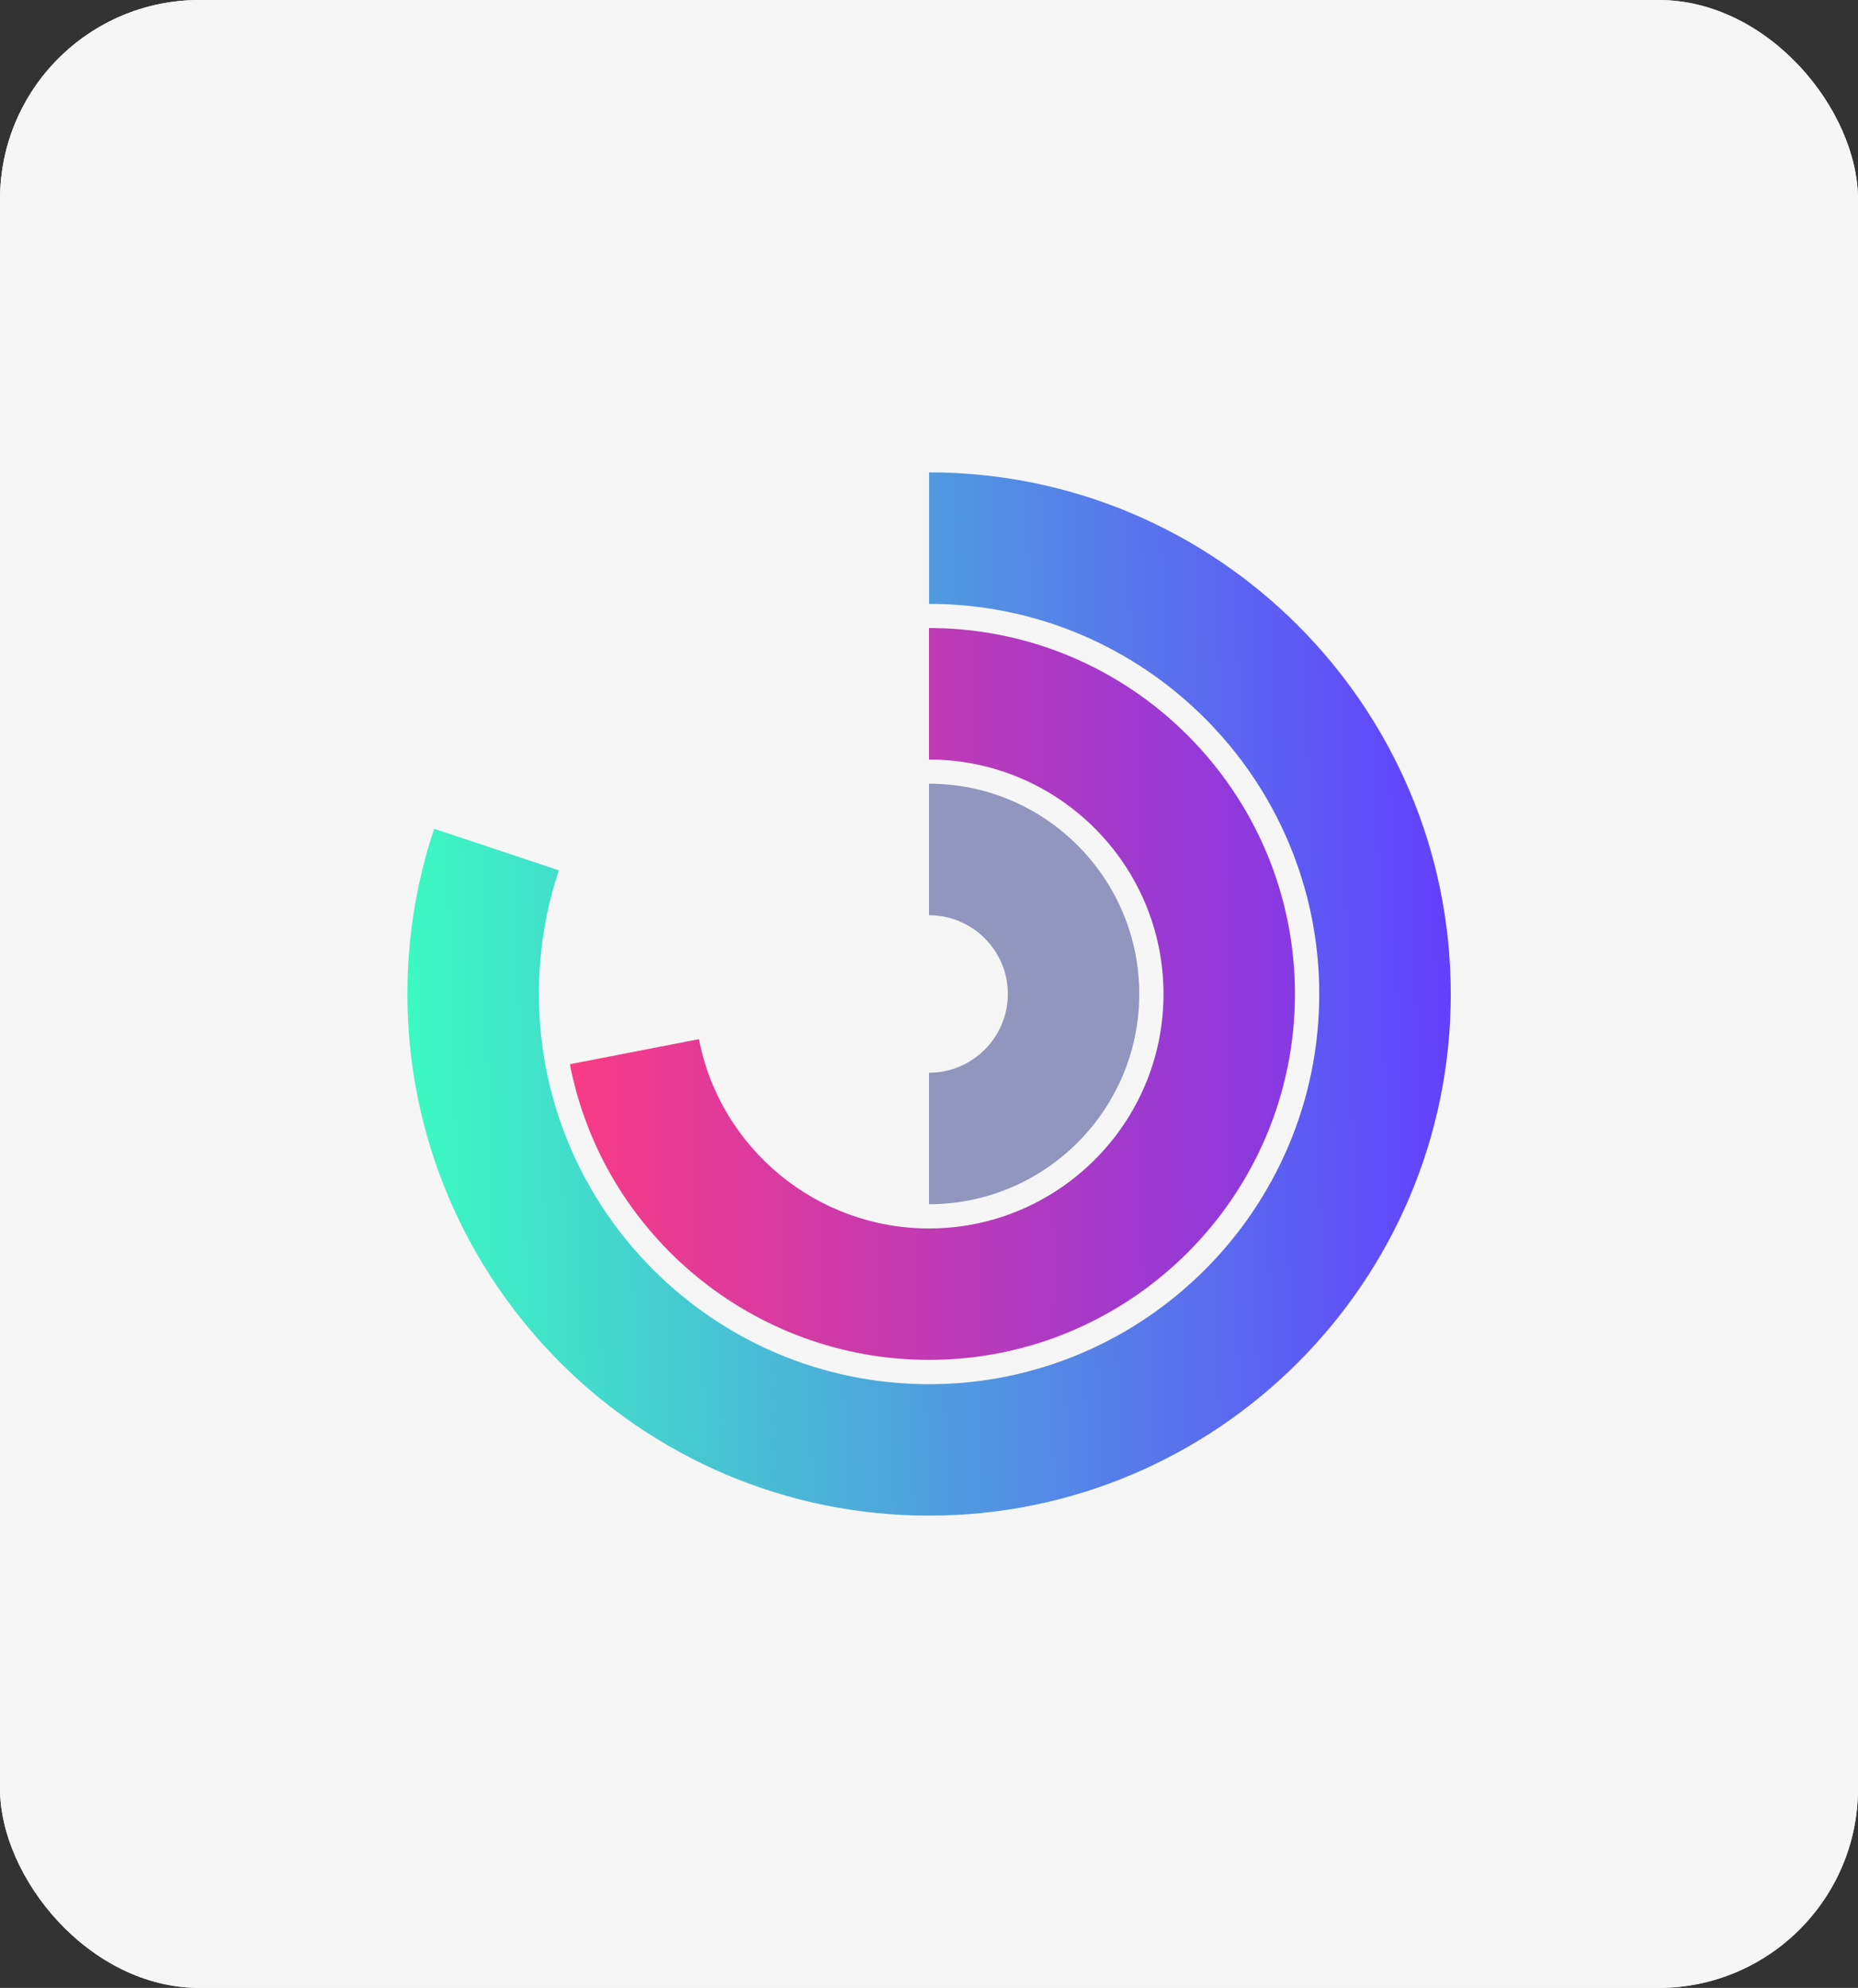
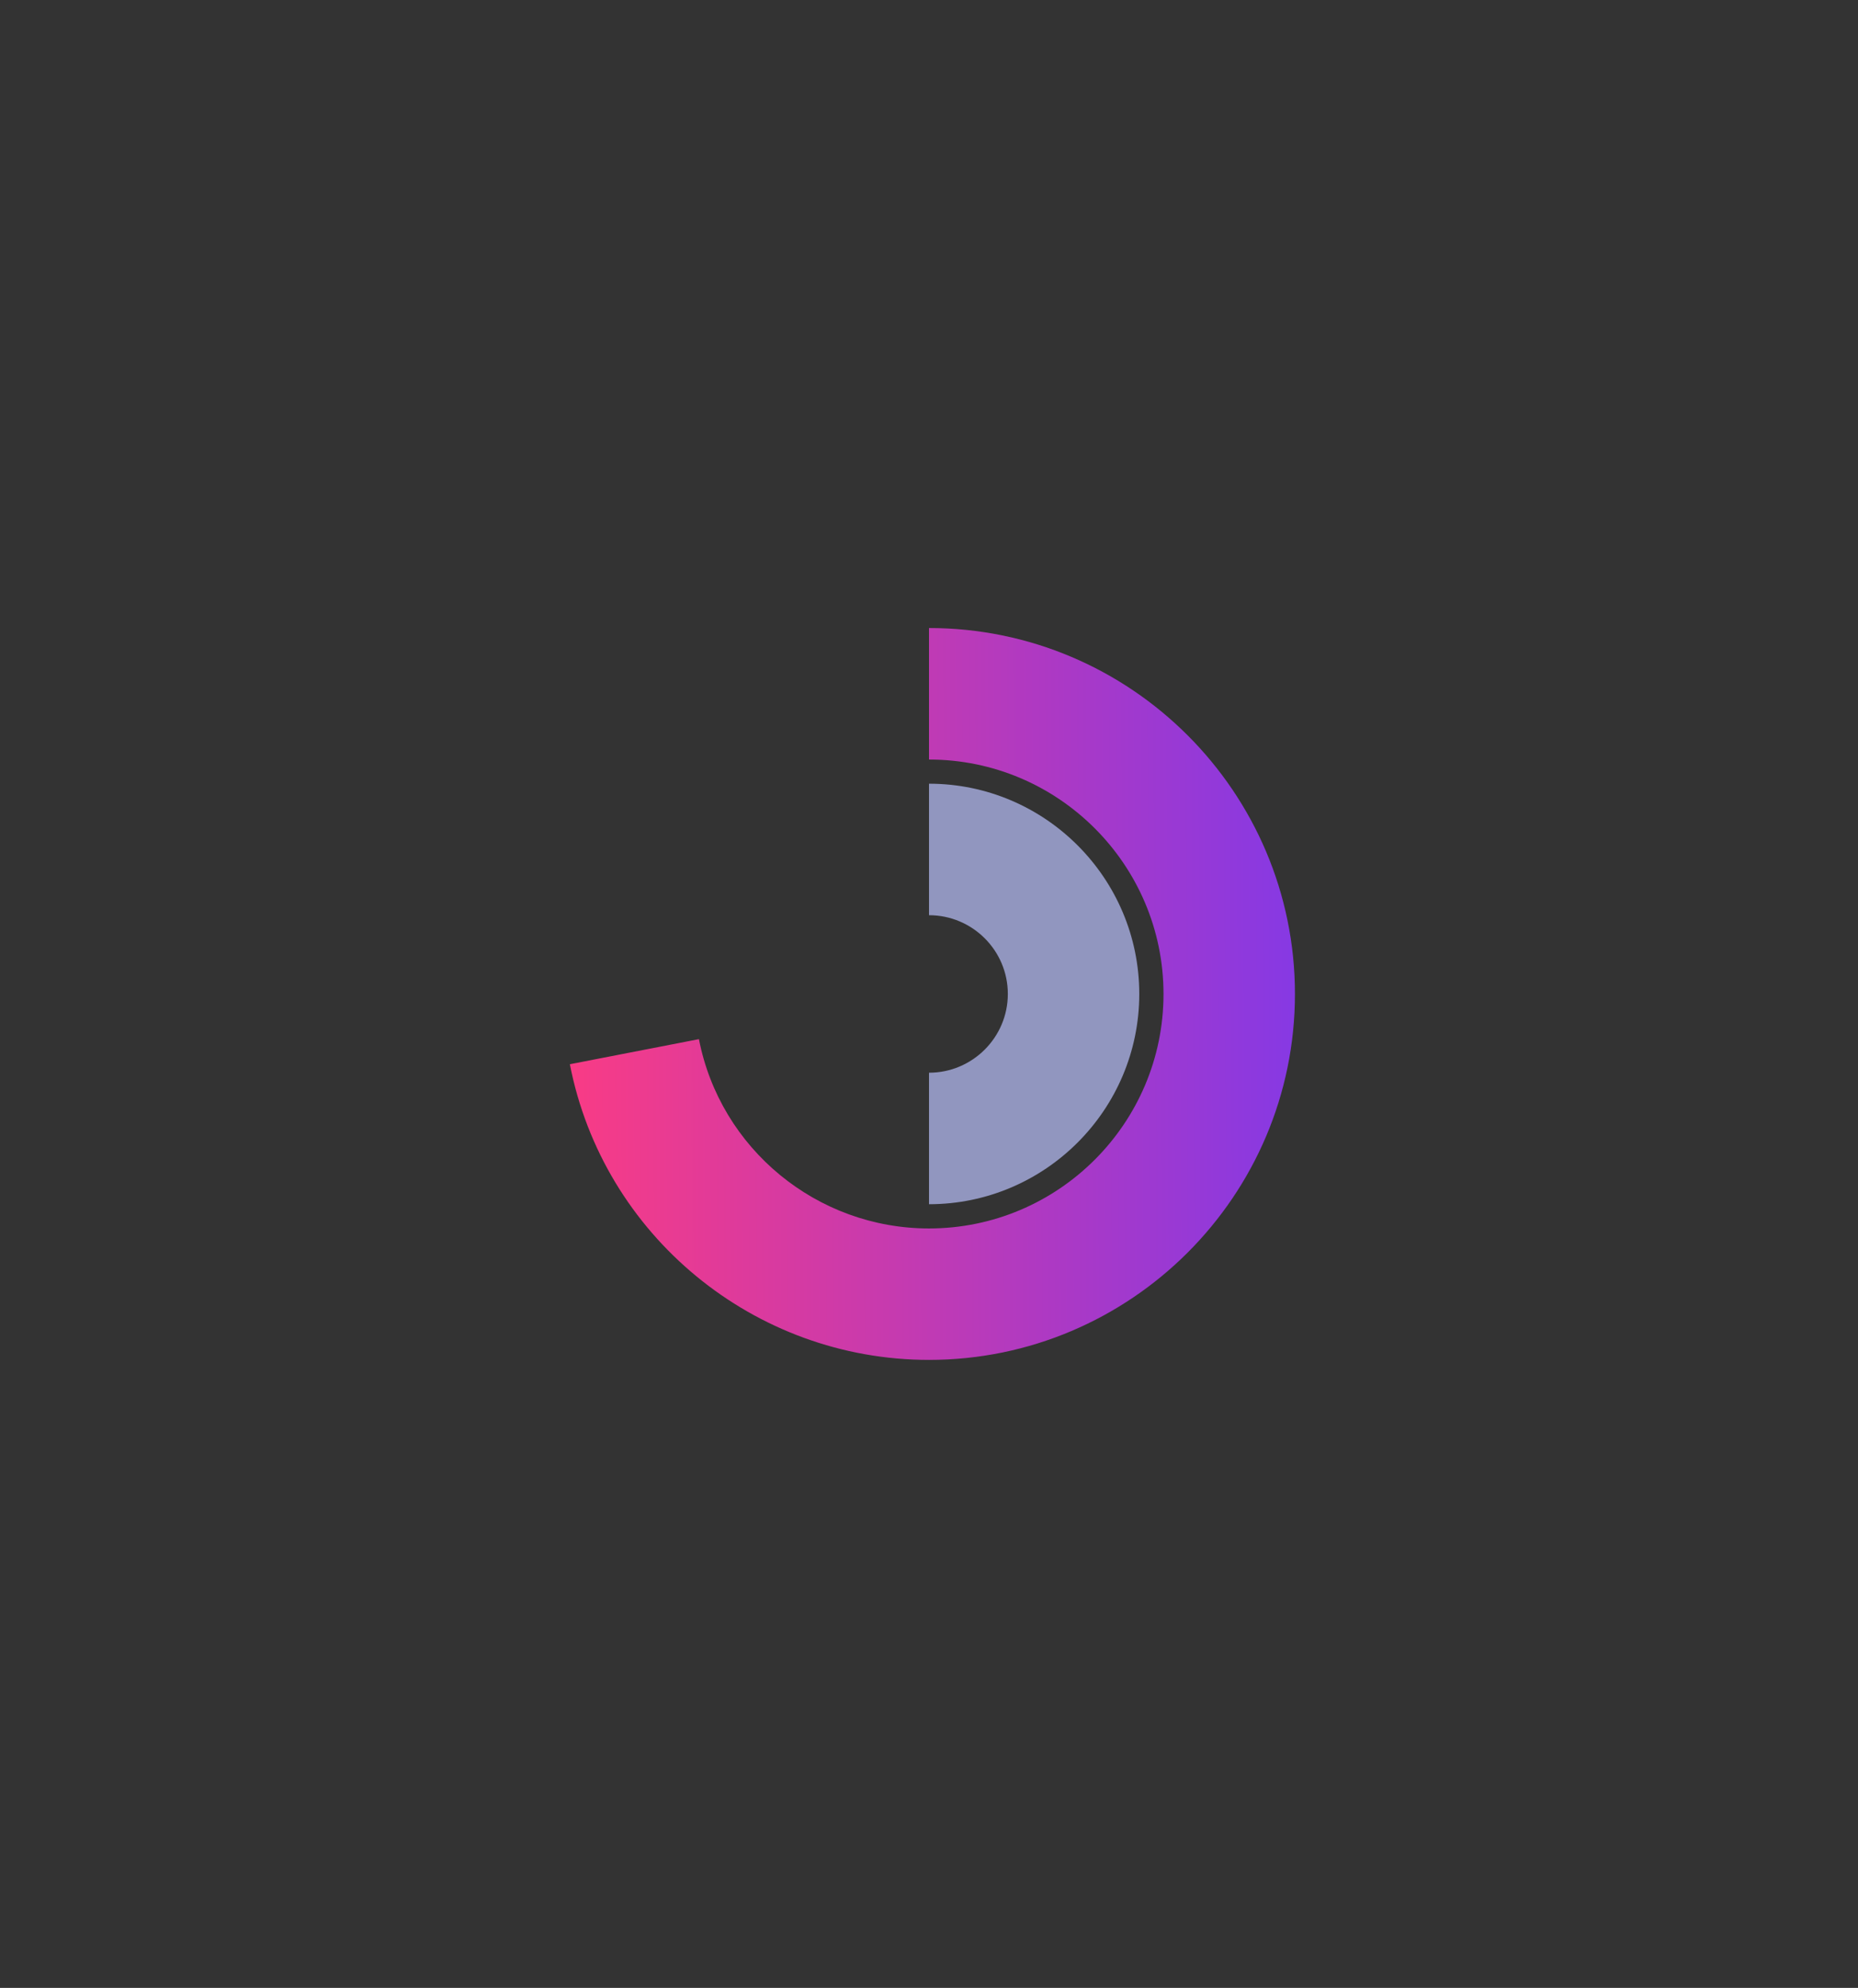
<svg xmlns="http://www.w3.org/2000/svg" viewBox="0 0 243 260">
  <rect x="0" y="0" width="243" height="260" fill="#333333" stroke="none" />
  <defs>
    <style>
      .cls-1 {
        fill: url(#linear-gradient-2);
      }

      .cls-2 {
        fill: #f6f6f6;
      }

      .cls-3 {
        fill: #9196bf;
      }

      .cls-4 {
        fill: url(#linear-gradient);
      }
    </style>
    <linearGradient id="linear-gradient" x1="195.11" y1="127.96" x2="49.43" y2="132.02" gradientUnits="userSpaceOnUse">
      <stop offset="0" stop-color="#6538ff" />
      <stop offset="1" stop-color="#3bffc0" />
    </linearGradient>
    <linearGradient id="linear-gradient-2" x1="197.16" y1="129.62" x2="69.15" y2="130.26" gradientUnits="userSpaceOnUse">
      <stop offset="0" stop-color="#6538ff" />
      <stop offset="1" stop-color="#ff3b80" />
    </linearGradient>
  </defs>
  <g id="Capa_2" data-name="Capa 2">
-     <rect class="cls-2" width="243" height="260" rx="26.09" ry="26.09" />
-     <rect class="cls-2" width="243" height="260" rx="26.09" ry="26.09" />
-   </g>
+     </g>
  <g id="Capa_1" data-name="Capa 1">
    <g>
-       <path class="cls-4" d="M121.5,198.23c-37.62,0-68.22-30.61-68.22-68.22,0-7.39,1.18-14.67,3.5-21.62l16.31,5.44c-1.74,5.2-2.61,10.65-2.61,16.18,0,28.14,22.89,51.03,51.03,51.03s51.03-22.89,51.03-51.03-22.89-51.03-51.03-51.03v-17.2c37.62,0,68.23,30.61,68.23,68.23s-30.61,68.22-68.23,68.22Z" />
      <path class="cls-1" d="M121.5,177.86c-22.86,0-42.61-16.27-46.97-38.67l16.88-3.28c2.79,14.35,15.44,24.76,30.09,24.76,16.91,0,30.67-13.75,30.67-30.66s-13.76-30.67-30.67-30.67v-17.2c26.39,0,47.86,21.47,47.86,47.86s-21.47,47.86-47.86,47.86Z" />
      <path class="cls-3" d="M121.5,157.5v-17.2c5.68,0,10.31-4.62,10.31-10.3s-4.62-10.3-10.31-10.3v-17.2c15.16,0,27.5,12.34,27.5,27.5s-12.34,27.5-27.5,27.5Z" />
    </g>
  </g>
</svg>